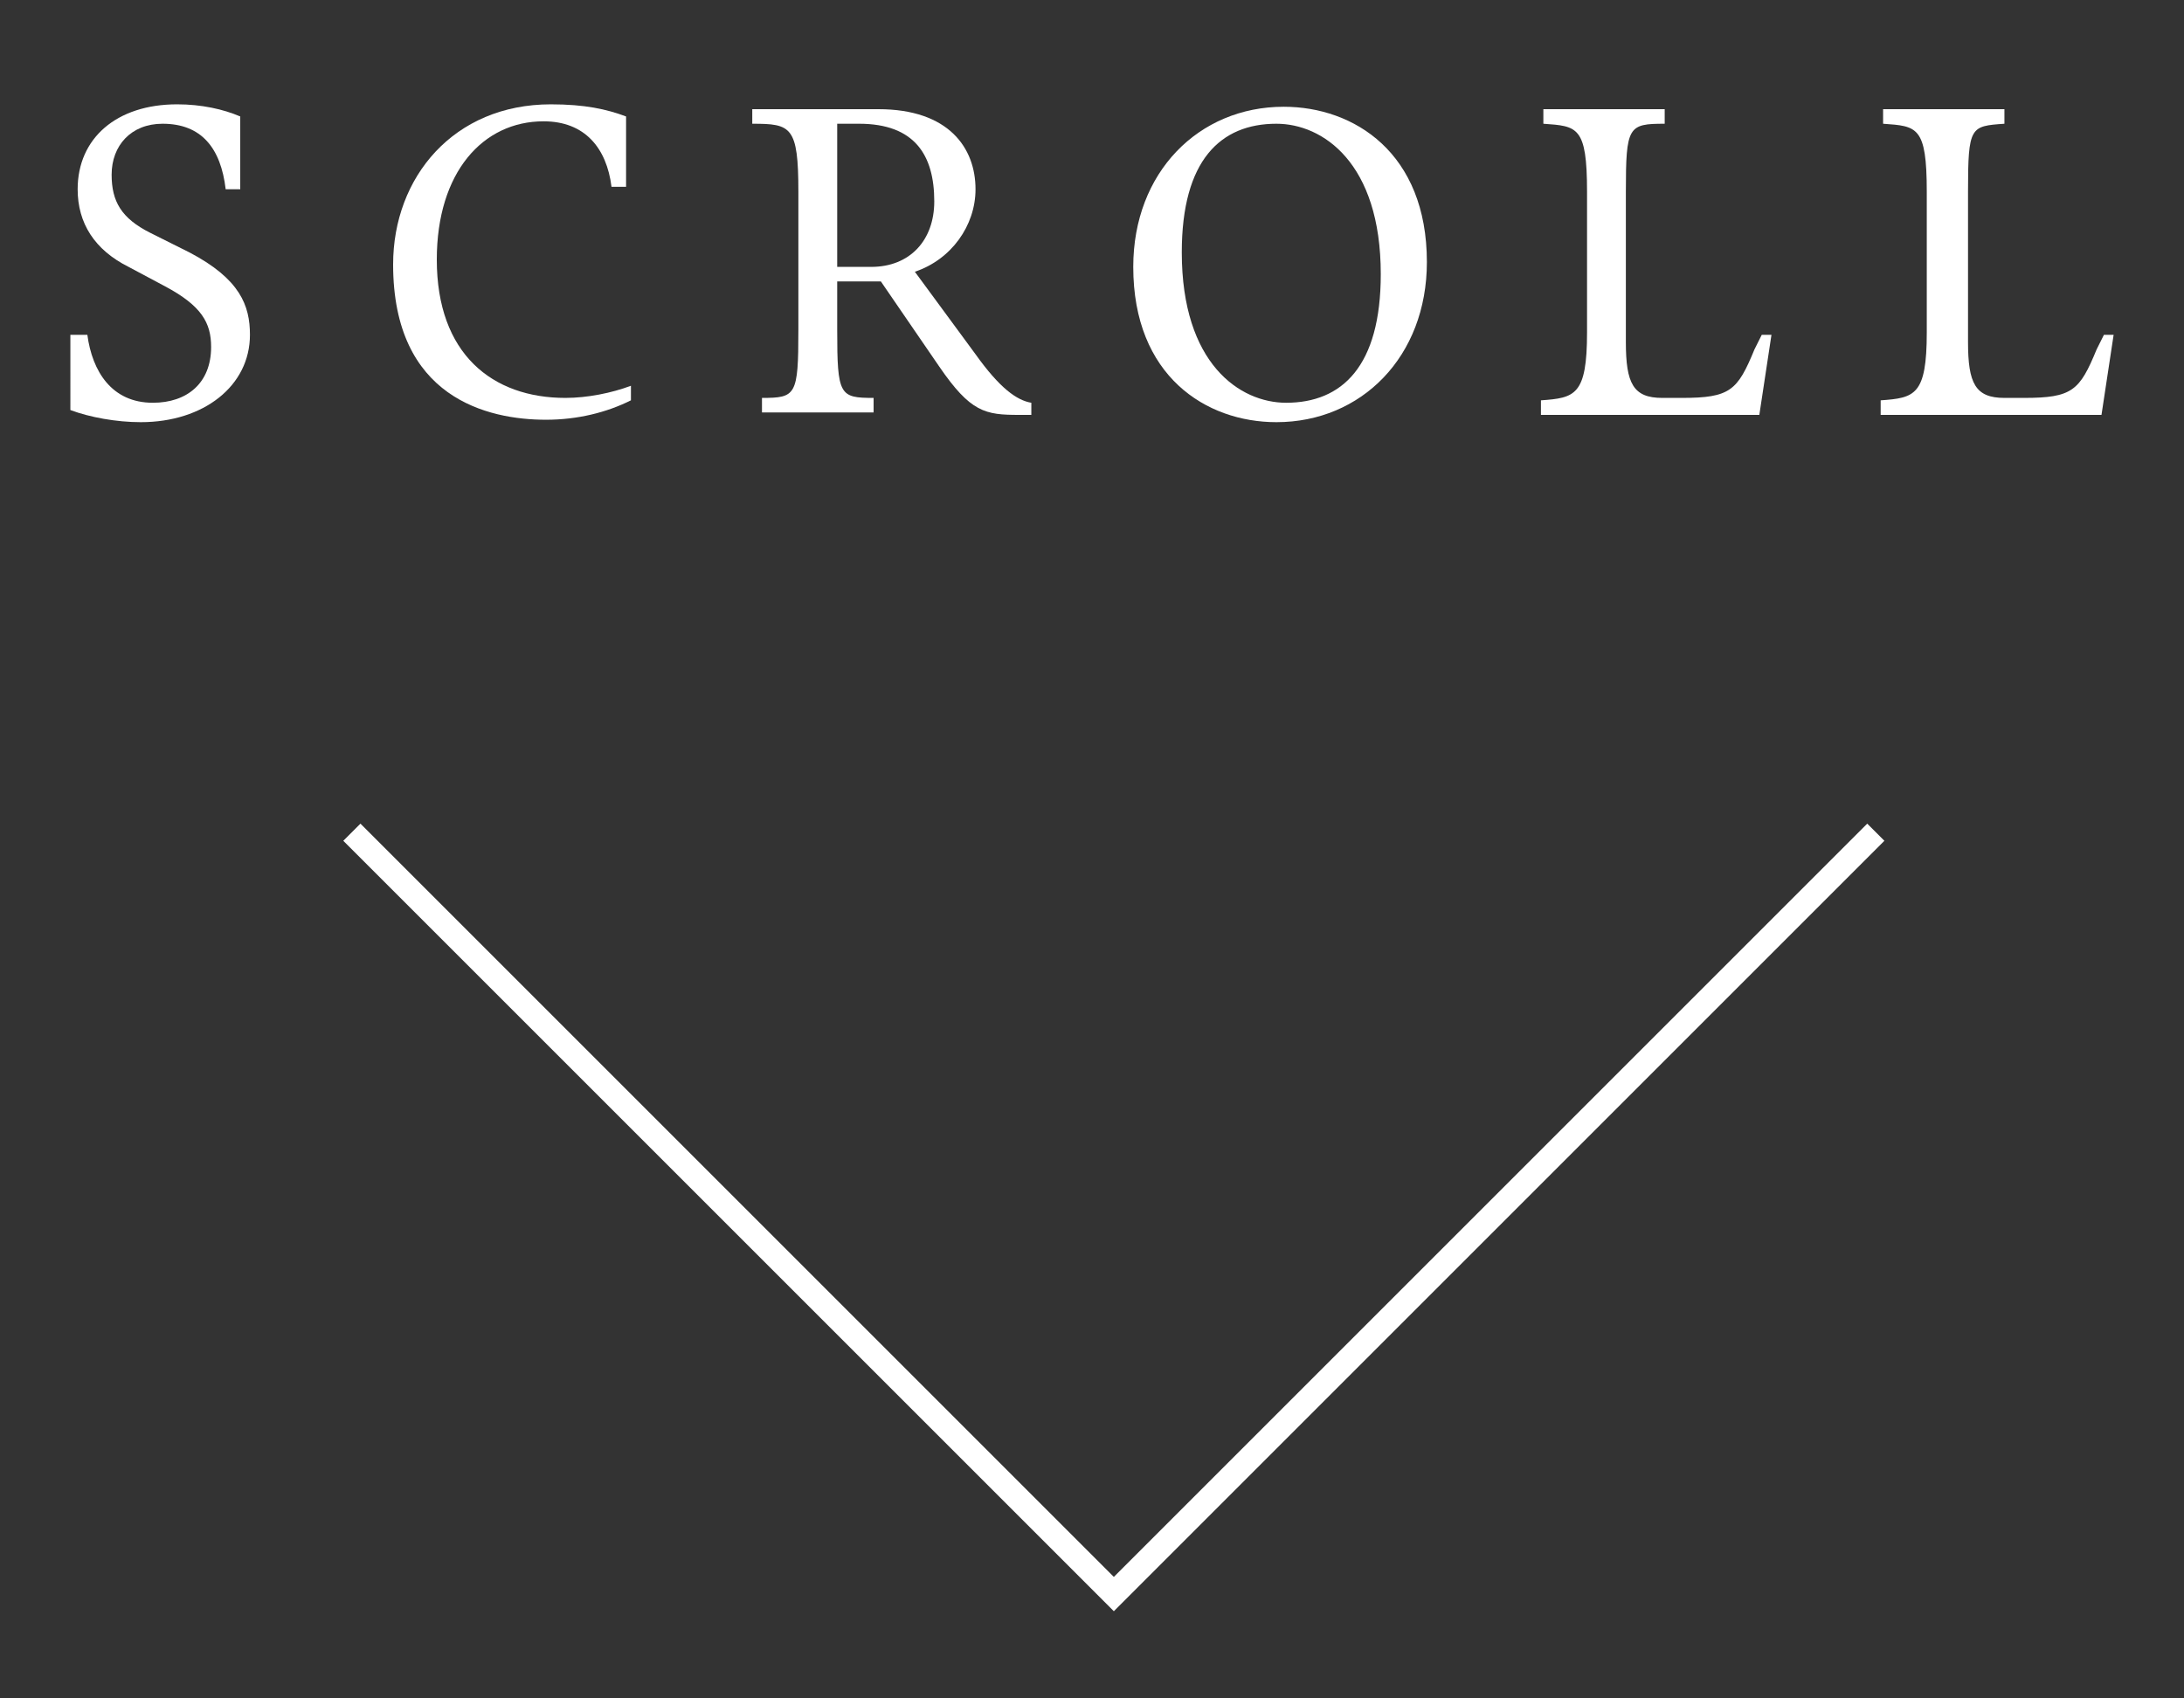
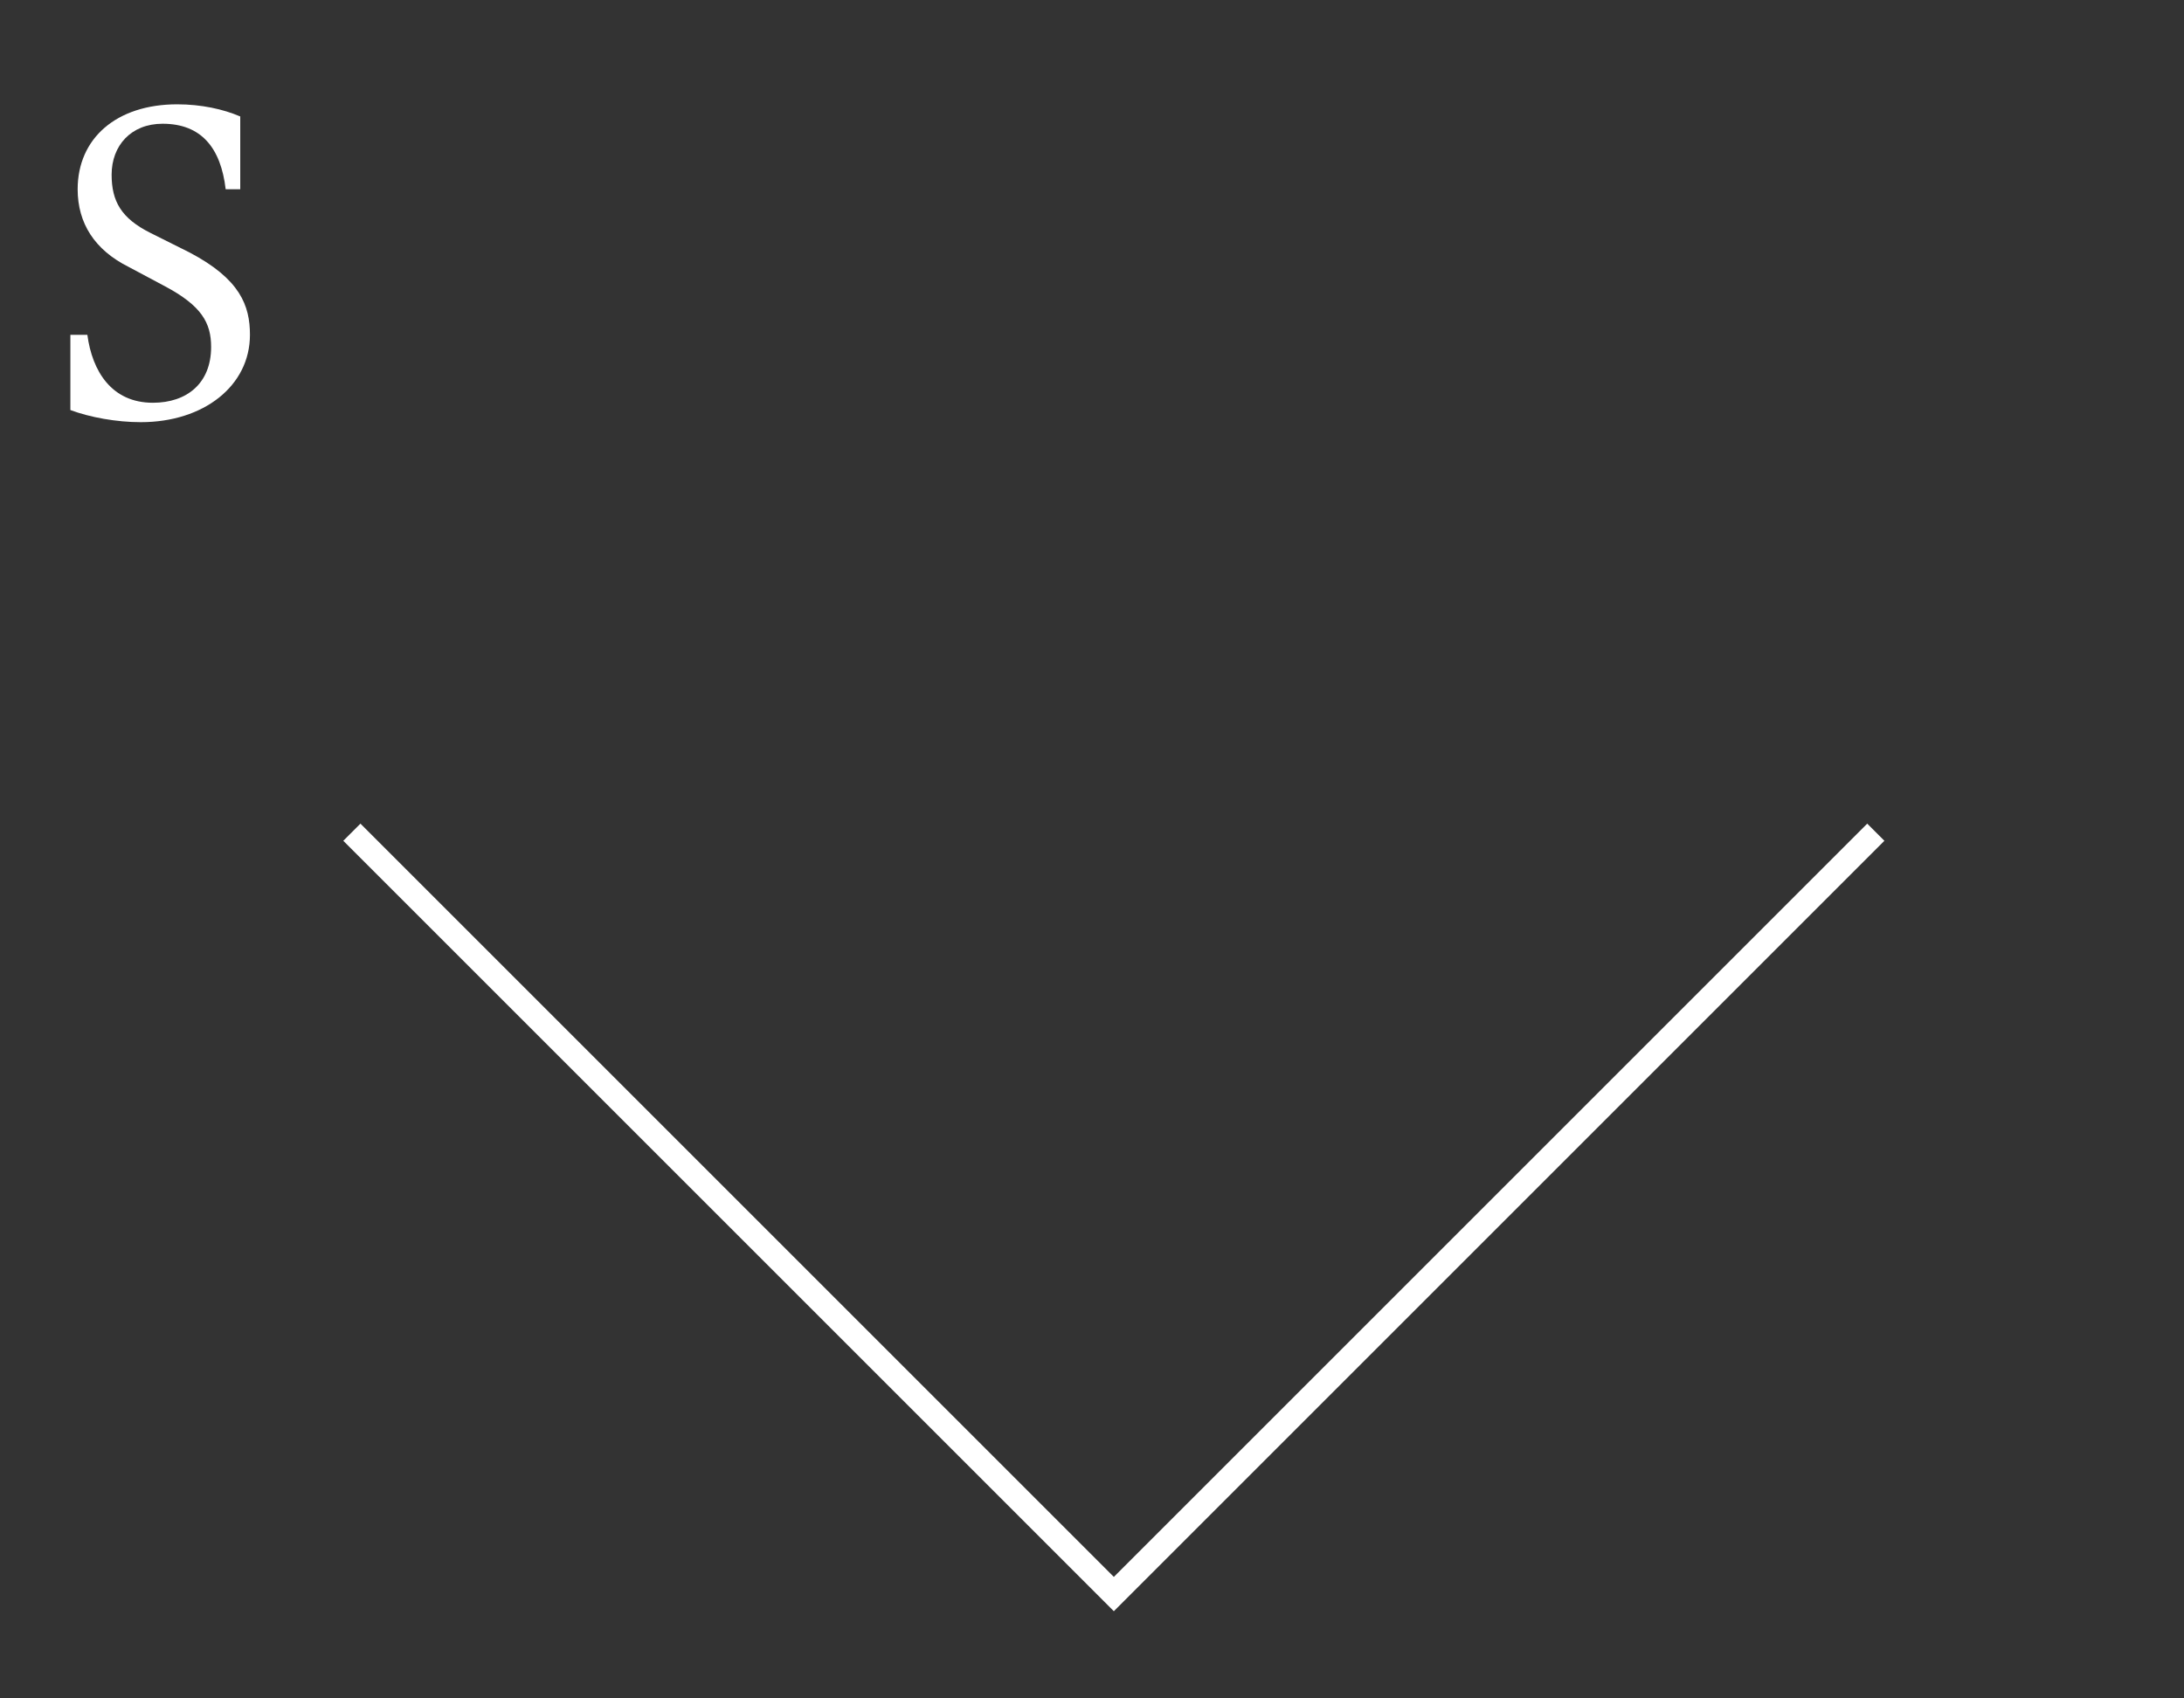
<svg xmlns="http://www.w3.org/2000/svg" version="1.1" id="レイヤー_1" x="0px" y="0px" width="90px" height="70px" viewBox="0 0 90 70" style="enable-background:new 0 0 90 70;" xml:space="preserve">
  <rect x="0" y="0" width="90" height="70" fill="#333333" stroke="none" />
  <style type="text/css">
	.st0{fill:none;stroke:#FFFFFF;stroke-miterlimit:10;}
	.st1{fill:#FFFFFF;}
</style>
  <polyline class="st0" points="77.3,34.3 45.9,65.7 14.5,34.3 " />
  <g>
    <path class="st1" d="M2.9,13.8h0.7c0.2,1.5,1,2.8,2.7,2.8c1.4,0,2.4-0.8,2.4-2.3c0-1-0.4-1.7-1.9-2.5L5.3,11   c-1.4-0.7-2.1-1.8-2.1-3.2c0-2.1,1.6-3.5,4.1-3.5c1,0,1.9,0.2,2.6,0.5v3H9.3c-0.2-1.7-1-2.7-2.6-2.7C5.4,5.1,4.6,6,4.6,7.2   C4.6,8.3,5,9,6.2,9.6l1.6,0.8c2.1,1.1,2.5,2.2,2.5,3.4c0,2.1-1.9,3.6-4.5,3.6c-1,0-2.1-0.2-2.9-0.5V13.8z" />
-     <path class="st1" d="M26,16.5c-1,0.5-2.2,0.8-3.5,0.8c-2.4,0-6.3-0.9-6.3-6.4c0-3.6,2.5-6.6,6.5-6.6c1.4,0,2.3,0.2,3.1,0.5v2.9   h-0.6C25,6.1,24.1,5,22.4,5C19.9,5,18,7.1,18,10.7c0,3.9,2.3,5.7,5.3,5.7c0.9,0,1.9-0.2,2.7-0.5V16.5z" />
-     <path class="st1" d="M42.6,17.1H42c-1.4,0-2-0.1-3.3-2l-2.4-3.5h-1.8v2c0,2.7,0.1,2.8,1.5,2.8v0.6h-4.6v-0.6c1.4,0,1.5-0.1,1.5-2.8   V7.9c0-2.7-0.3-2.8-1.9-2.8V4.5h5.2c2.9,0,4,1.6,4,3.3c0,1.5-1,2.9-2.5,3.4l2.5,3.4c1,1.4,1.7,1.9,2.3,2V17.1z M34.5,5.2V11h1.4   c1.6,0,2.6-1.1,2.6-2.7c0-1.9-0.8-3.2-3.1-3.2H34.5z" />
-     <path class="st1" d="M46.7,11c0-3.9,2.7-6.6,6.2-6.6c2.9,0,5.9,1.9,5.9,6.4c0,3.9-2.7,6.6-6.2,6.6C49.7,17.4,46.7,15.5,46.7,11z    M56.9,11.3c0-4.6-2.4-6.2-4.3-6.2c-2.3,0-3.9,1.5-3.9,5.3c0,4.6,2.4,6.2,4.3,6.2C55.3,16.6,56.9,15.1,56.9,11.3z" />
-     <path class="st1" d="M63.5,17.1v-0.6c1.4-0.1,1.9-0.2,1.9-2.8V7.9c0-2.7-0.4-2.7-1.8-2.8V4.5h5v0.6C67.1,5.1,67,5.2,67,7.9v6.2   c0,1.7,0.3,2.3,1.5,2.3h0.8c2,0,2.3-0.3,3-2l0.3-0.6H73l-0.5,3.3H63.5z" />
-     <path class="st1" d="M77.5,17.1v-0.6c1.4-0.1,1.9-0.2,1.9-2.8V7.9c0-2.7-0.4-2.7-1.8-2.8V4.5h5v0.6c-1.4,0.1-1.5,0.1-1.5,2.8v6.2   c0,1.7,0.3,2.3,1.5,2.3h0.8c2,0,2.3-0.3,3-2l0.3-0.6h0.4l-0.5,3.3H77.5z" />
  </g>
</svg>